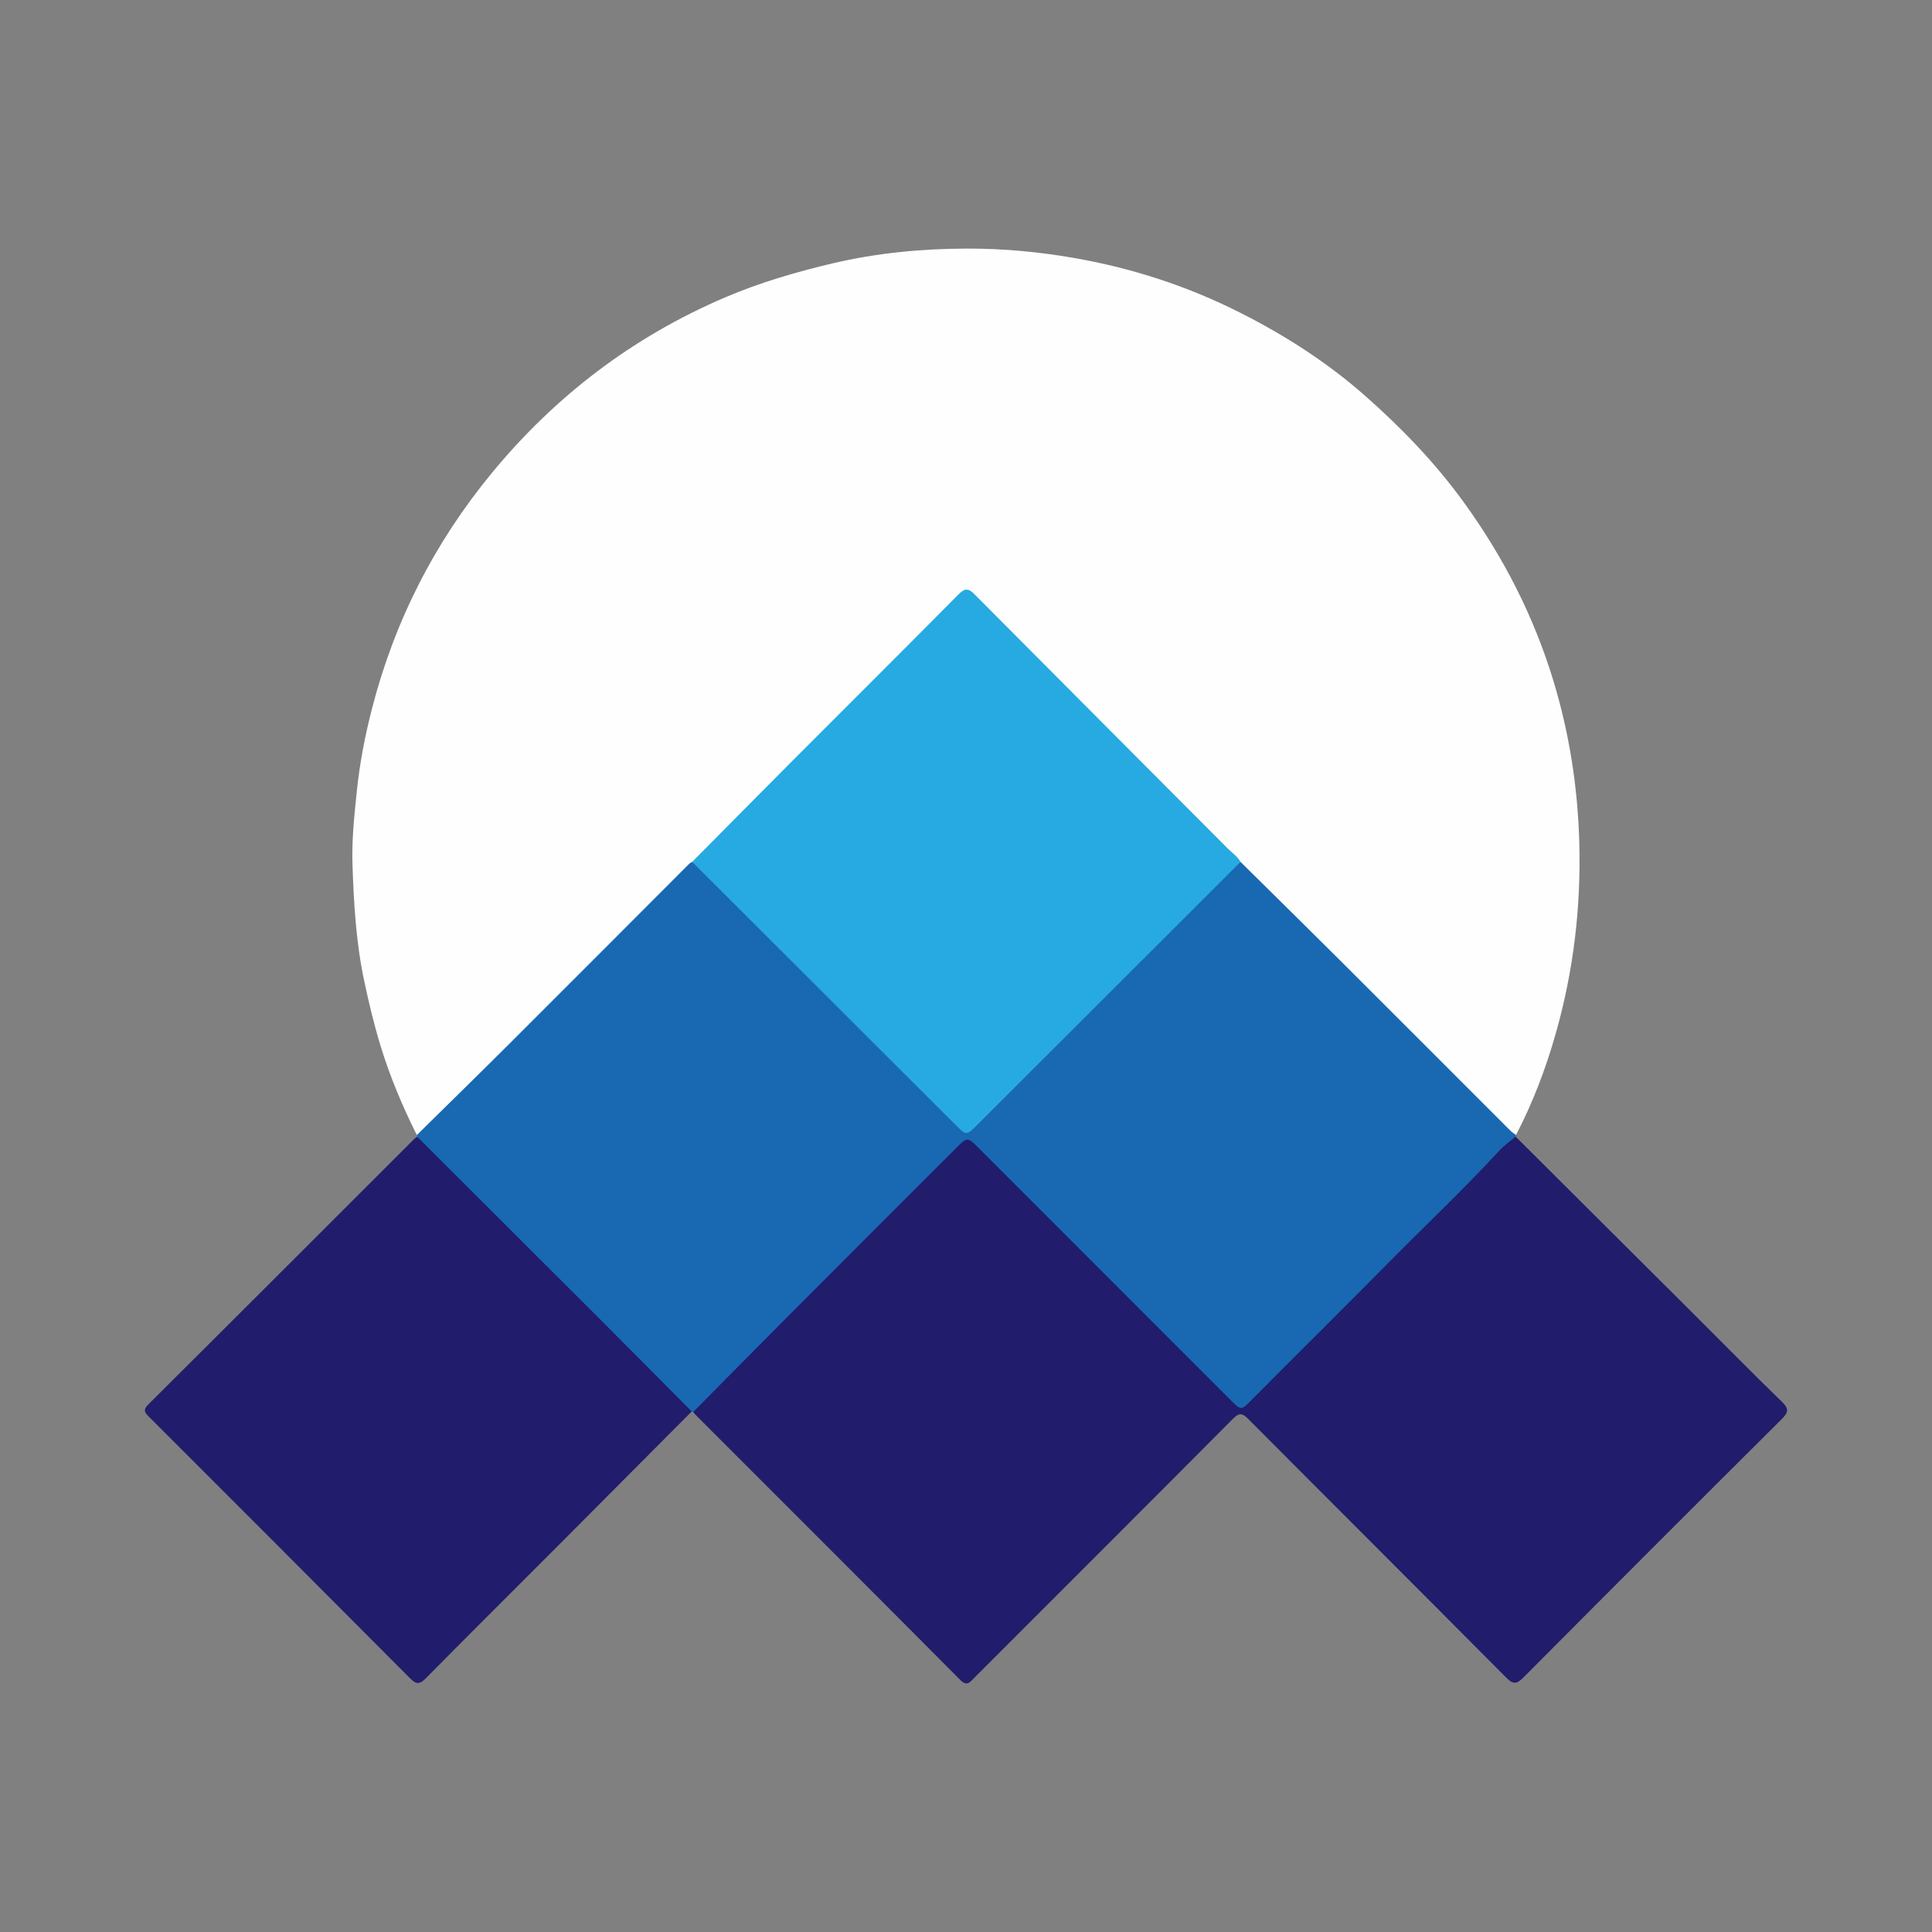
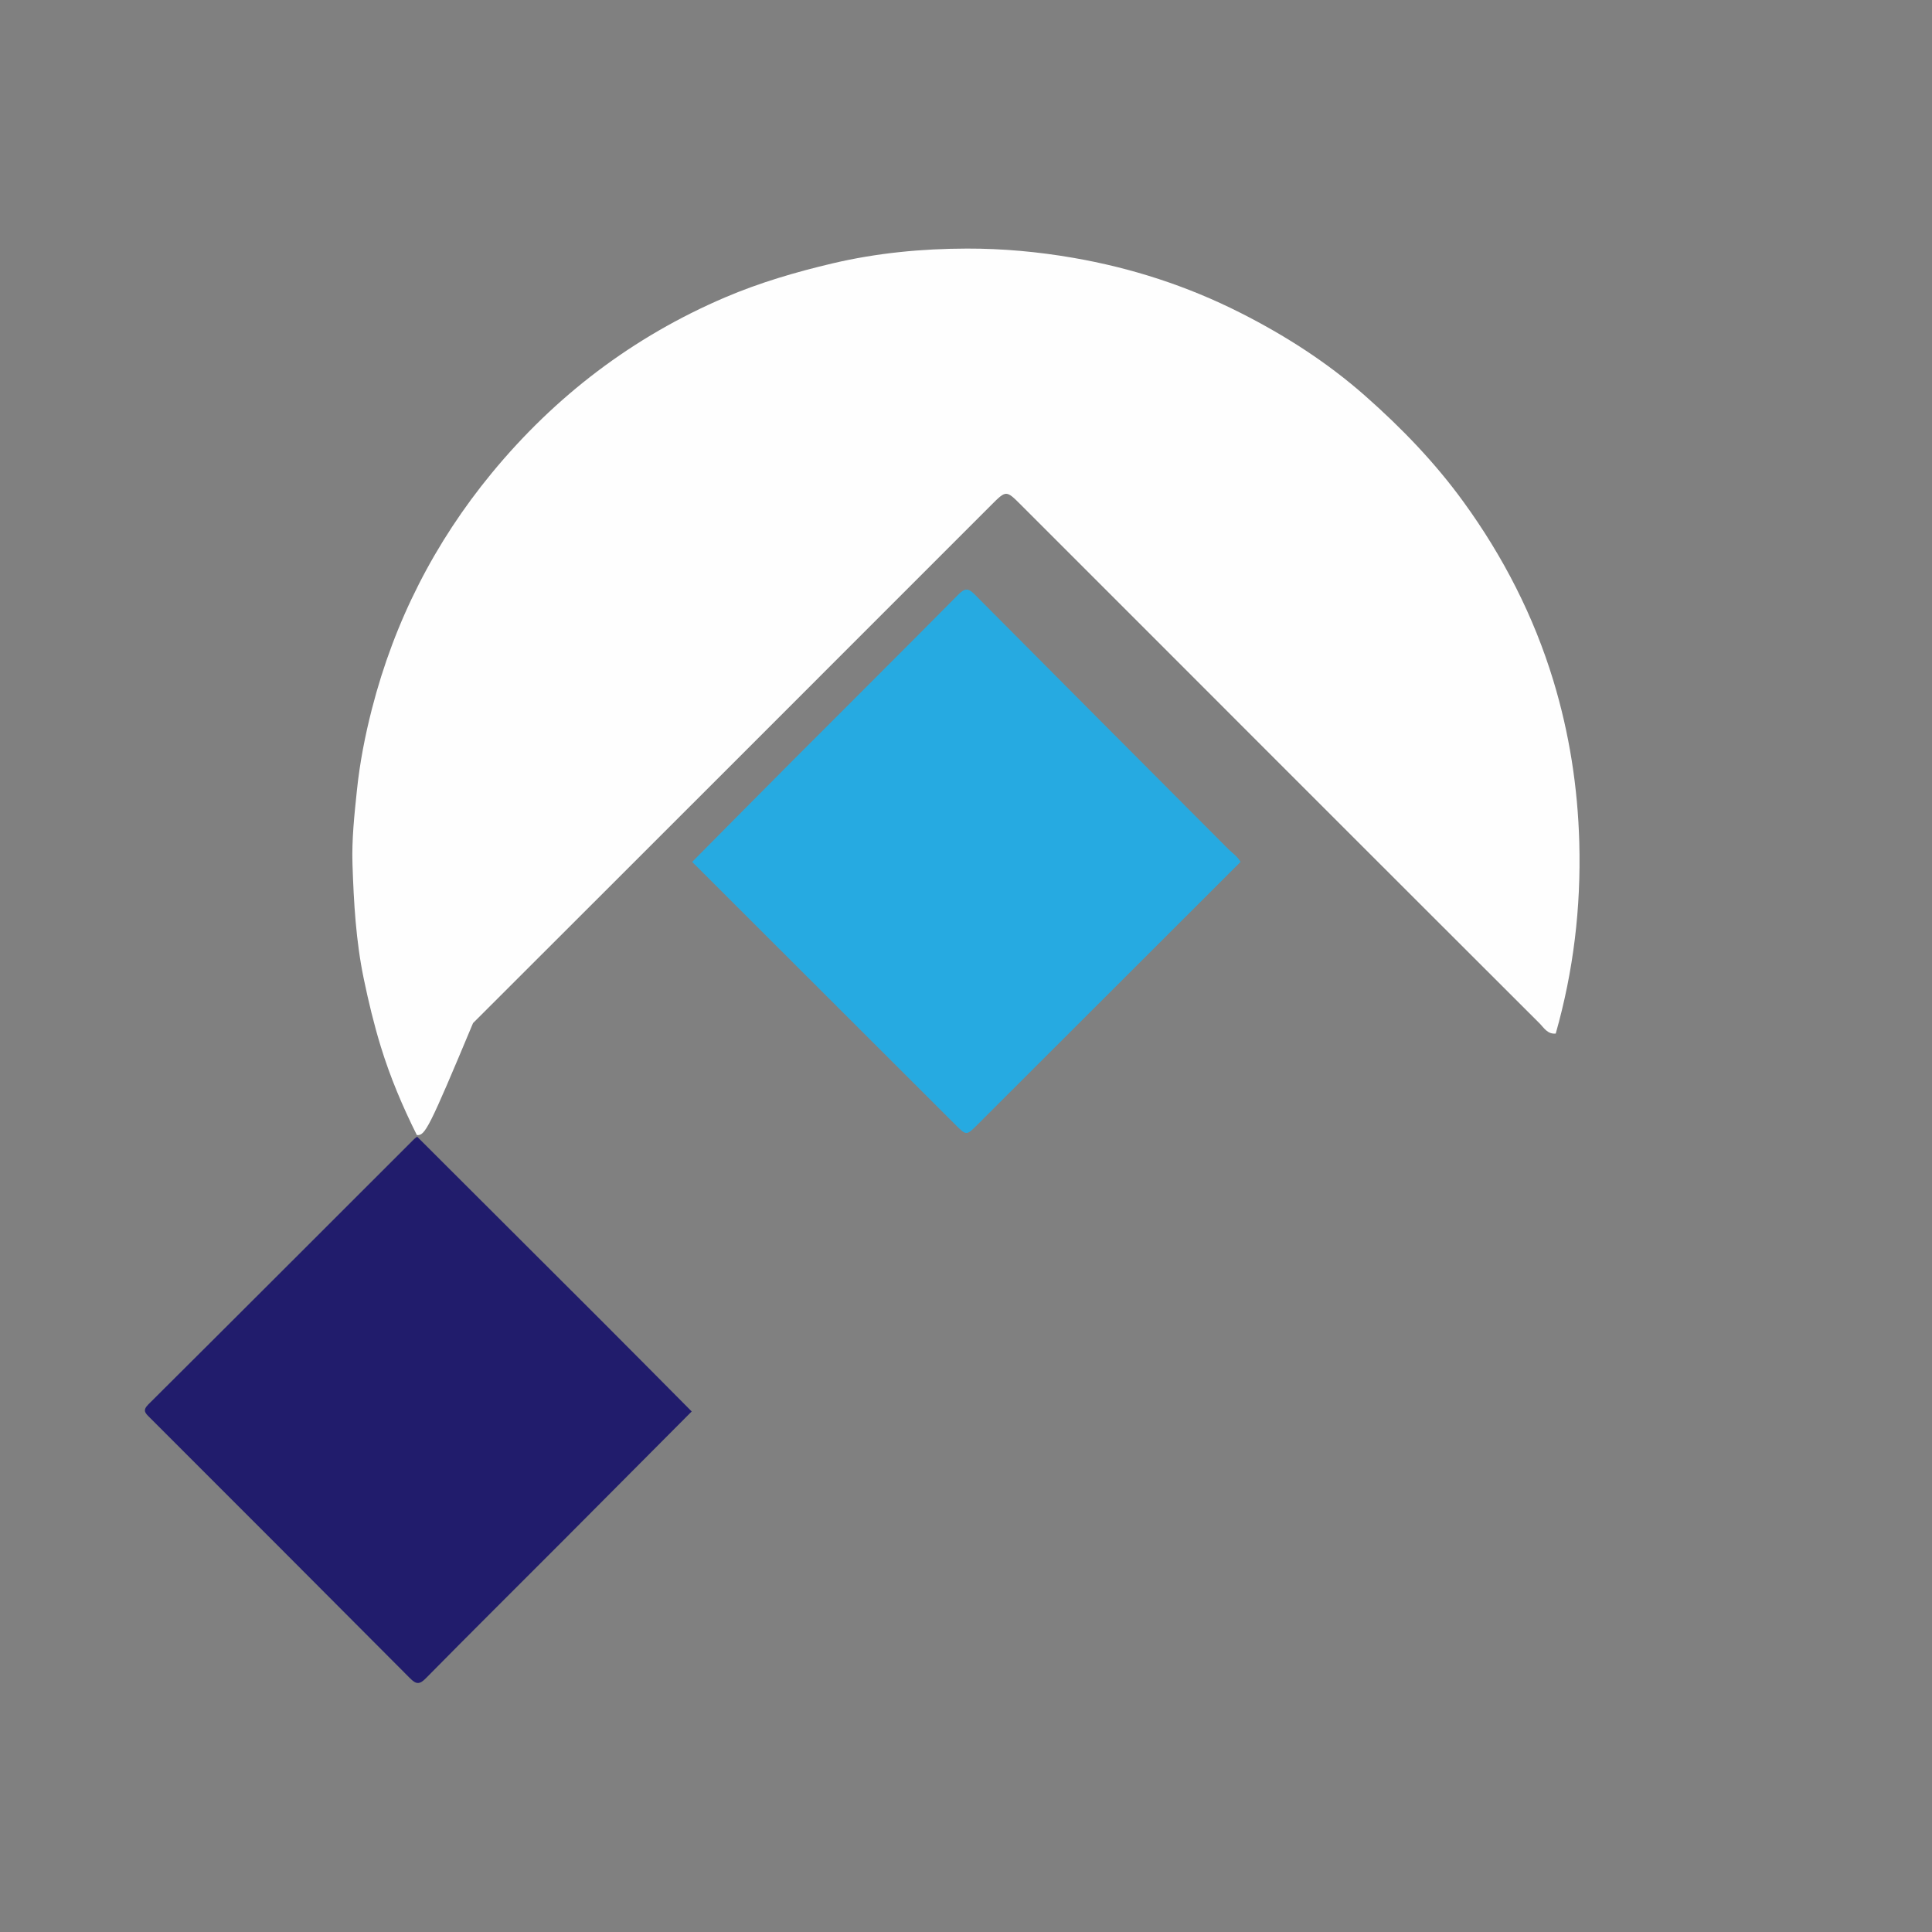
<svg xmlns="http://www.w3.org/2000/svg" version="1.1" id="Layer_1" x="0px" y="0px" width="200px" height="200px" viewBox="0 0 200 200" enable-background="new 0 0 200 200" xml:space="preserve">
  <rect x="0" y="0" width="200" height="200" fill="#808080" stroke="none" />
  <g>
-     <path fill="#FEFEFE" d="M43.152,117.501c-1.483-2.967-2.77-6.014-3.742-9.188c-0.703-2.295-1.261-4.625-1.75-6.975   c-0.814-3.912-1.038-7.89-1.171-11.858c-0.086-2.556,0.195-5.136,0.461-7.69c0.296-2.838,0.843-5.645,1.553-8.411   c2.325-9.06,6.484-17.222,12.417-24.422c6.569-7.971,14.607-14.095,24.128-18.165c3.583-1.532,7.318-2.627,11.127-3.525   c4.594-1.083,9.248-1.523,13.92-1.534c3.672-0.009,7.347,0.324,11.004,0.957c6.065,1.049,11.831,2.924,17.298,5.688   c4.635,2.344,8.988,5.131,12.912,8.589c3.784,3.335,7.251,6.932,10.214,11.018c4.101,5.655,7.254,11.808,9.279,18.474   c1.653,5.443,2.53,11.04,2.686,16.769c0.183,6.732-0.603,13.299-2.439,19.765c-1.033,3.639-2.369,7.151-4.116,10.505   c-0.851,0.089-1.227-0.608-1.702-1.082c-8.996-8.973-17.976-17.962-26.964-26.943c-8.89-8.905-17.792-17.798-26.689-26.697   c-1.535-1.536-1.537-1.536-3.069-0.004c-8.898,8.9-17.8,17.796-26.694,26.7c-8.992,8.976-17.965,17.972-26.962,26.942   C44.377,116.888,44,117.583,43.152,117.501z" />
-     <path fill="#1968B2" d="M43.152,117.501c3.304-3.258,6.624-6.5,9.909-9.778c6.104-6.09,12.188-12.201,18.283-18.301   c0.085-0.085,0.206-0.134,0.31-0.2c0.853-0.082,1.226,0.621,1.703,1.096c8.332,8.31,16.648,16.637,24.974,24.954   c1.881,1.879,1.534,1.885,3.413,0.008c8.325-8.317,16.641-16.644,24.974-24.954c0.477-0.476,0.851-1.176,1.701-1.102   c3.506,3.467,7.024,6.921,10.515,10.403c5.813,5.797,11.609,11.611,17.416,17.414c0.173,0.173,0.387,0.305,0.583,0.456   c-0.024,0.051-0.037,0.105-0.037,0.162c0.036,0.37-0.165,0.633-0.403,0.873c-4.098,4.131-8.208,8.25-12.326,12.361   c-4.708,4.699-9.41,9.403-14.113,14.106c-1.387,1.388-1.723,1.428-3.139,0.013c-8.325-8.317-16.644-16.64-24.965-24.961   c-0.294-0.294-0.604-0.574-0.881-0.883c-0.587-0.655-1.155-0.734-1.77-0.035c-0.274,0.311-0.587,0.589-0.881,0.883   c-8.351,8.35-16.699,16.702-25.056,25.047c-0.46,0.46-0.845,1.057-1.599,1.104l-0.09,0.005l-0.068-0.059   c-0.571-0.088-0.955-0.467-1.339-0.851c-8.752-8.751-17.505-17.502-26.251-26.259c-0.372-0.373-0.844-0.705-0.828-1.328   C43.189,117.614,43.177,117.557,43.152,117.501z" />
-     <path fill="#211C6C" d="M71.763,146.168c3.246-3.28,6.483-6.569,9.741-9.837c5.814-5.832,11.64-11.652,17.464-17.474   c1.165-1.164,1.185-1.171,2.336-0.02c8.675,8.672,17.345,17.349,26.014,26.027c1.185,1.186,1.148,1.163,2.291,0.012   c4.675-4.703,9.393-9.363,14.05-14.083c3.842-3.895,7.835-7.64,11.541-11.671c0.502-0.546,1.127-0.978,1.694-1.463   c6.005,5.981,12.012,11.961,18.015,17.945c3.178,3.168,6.323,6.371,9.543,9.496c0.762,0.739,0.701,1.1-0.024,1.821   c-8.924,8.874-17.818,17.777-26.692,26.701c-0.696,0.7-1.055,0.807-1.822,0.035c-8.871-8.934-17.793-17.818-26.674-26.743   c-0.639-0.642-0.946-0.706-1.626-0.022c-8.904,8.958-17.846,17.879-26.775,26.813c-0.448,0.448-0.729,0.91-1.453,0.182   c-9.108-9.165-18.254-18.292-27.389-27.431C71.912,146.369,71.841,146.264,71.763,146.168z" />
+     <path fill="#FEFEFE" d="M43.152,117.501c-1.483-2.967-2.77-6.014-3.742-9.188c-0.703-2.295-1.261-4.625-1.75-6.975   c-0.814-3.912-1.038-7.89-1.171-11.858c-0.086-2.556,0.195-5.136,0.461-7.69c0.296-2.838,0.843-5.645,1.553-8.411   c2.325-9.06,6.484-17.222,12.417-24.422c6.569-7.971,14.607-14.095,24.128-18.165c3.583-1.532,7.318-2.627,11.127-3.525   c4.594-1.083,9.248-1.523,13.92-1.534c3.672-0.009,7.347,0.324,11.004,0.957c6.065,1.049,11.831,2.924,17.298,5.688   c4.635,2.344,8.988,5.131,12.912,8.589c3.784,3.335,7.251,6.932,10.214,11.018c4.101,5.655,7.254,11.808,9.279,18.474   c1.653,5.443,2.53,11.04,2.686,16.769c0.183,6.732-0.603,13.299-2.439,19.765c-0.851,0.089-1.227-0.608-1.702-1.082c-8.996-8.973-17.976-17.962-26.964-26.943c-8.89-8.905-17.792-17.798-26.689-26.697   c-1.535-1.536-1.537-1.536-3.069-0.004c-8.898,8.9-17.8,17.796-26.694,26.7c-8.992,8.976-17.965,17.972-26.962,26.942   C44.377,116.888,44,117.583,43.152,117.501z" />
    <path fill="#211C6C" d="M43.188,117.675c6.314,6.302,12.632,12.599,18.94,18.907c3.168,3.168,6.318,6.354,9.477,9.532   c-4.506,4.527-9.009,9.059-13.52,13.581c-4.667,4.677-9.359,9.33-13.997,14.036c-0.67,0.68-1.019,0.63-1.65-0.005   c-8.965-9.01-17.951-18-26.941-26.985c-0.449-0.449-0.779-0.722-0.136-1.362c9.193-9.144,18.356-18.317,27.528-27.481   C42.975,117.81,43.087,117.748,43.188,117.675z" />
    <path fill="#26AAE1" d="M128.419,89.225c-9.079,9.069-18.159,18.137-27.238,27.206c-1.137,1.136-1.139,1.14-2.287-0.007   c-9.081-9.066-18.161-18.133-27.241-27.201c3.474-3.503,6.939-7.014,10.423-10.507c5.714-5.727,11.452-11.43,17.143-17.18   c0.667-0.674,1.031-0.653,1.671-0.008c8.737,8.797,17.497,17.572,26.251,26.352C127.578,88.319,128.117,88.659,128.419,89.225z" />
  </g>
</svg>